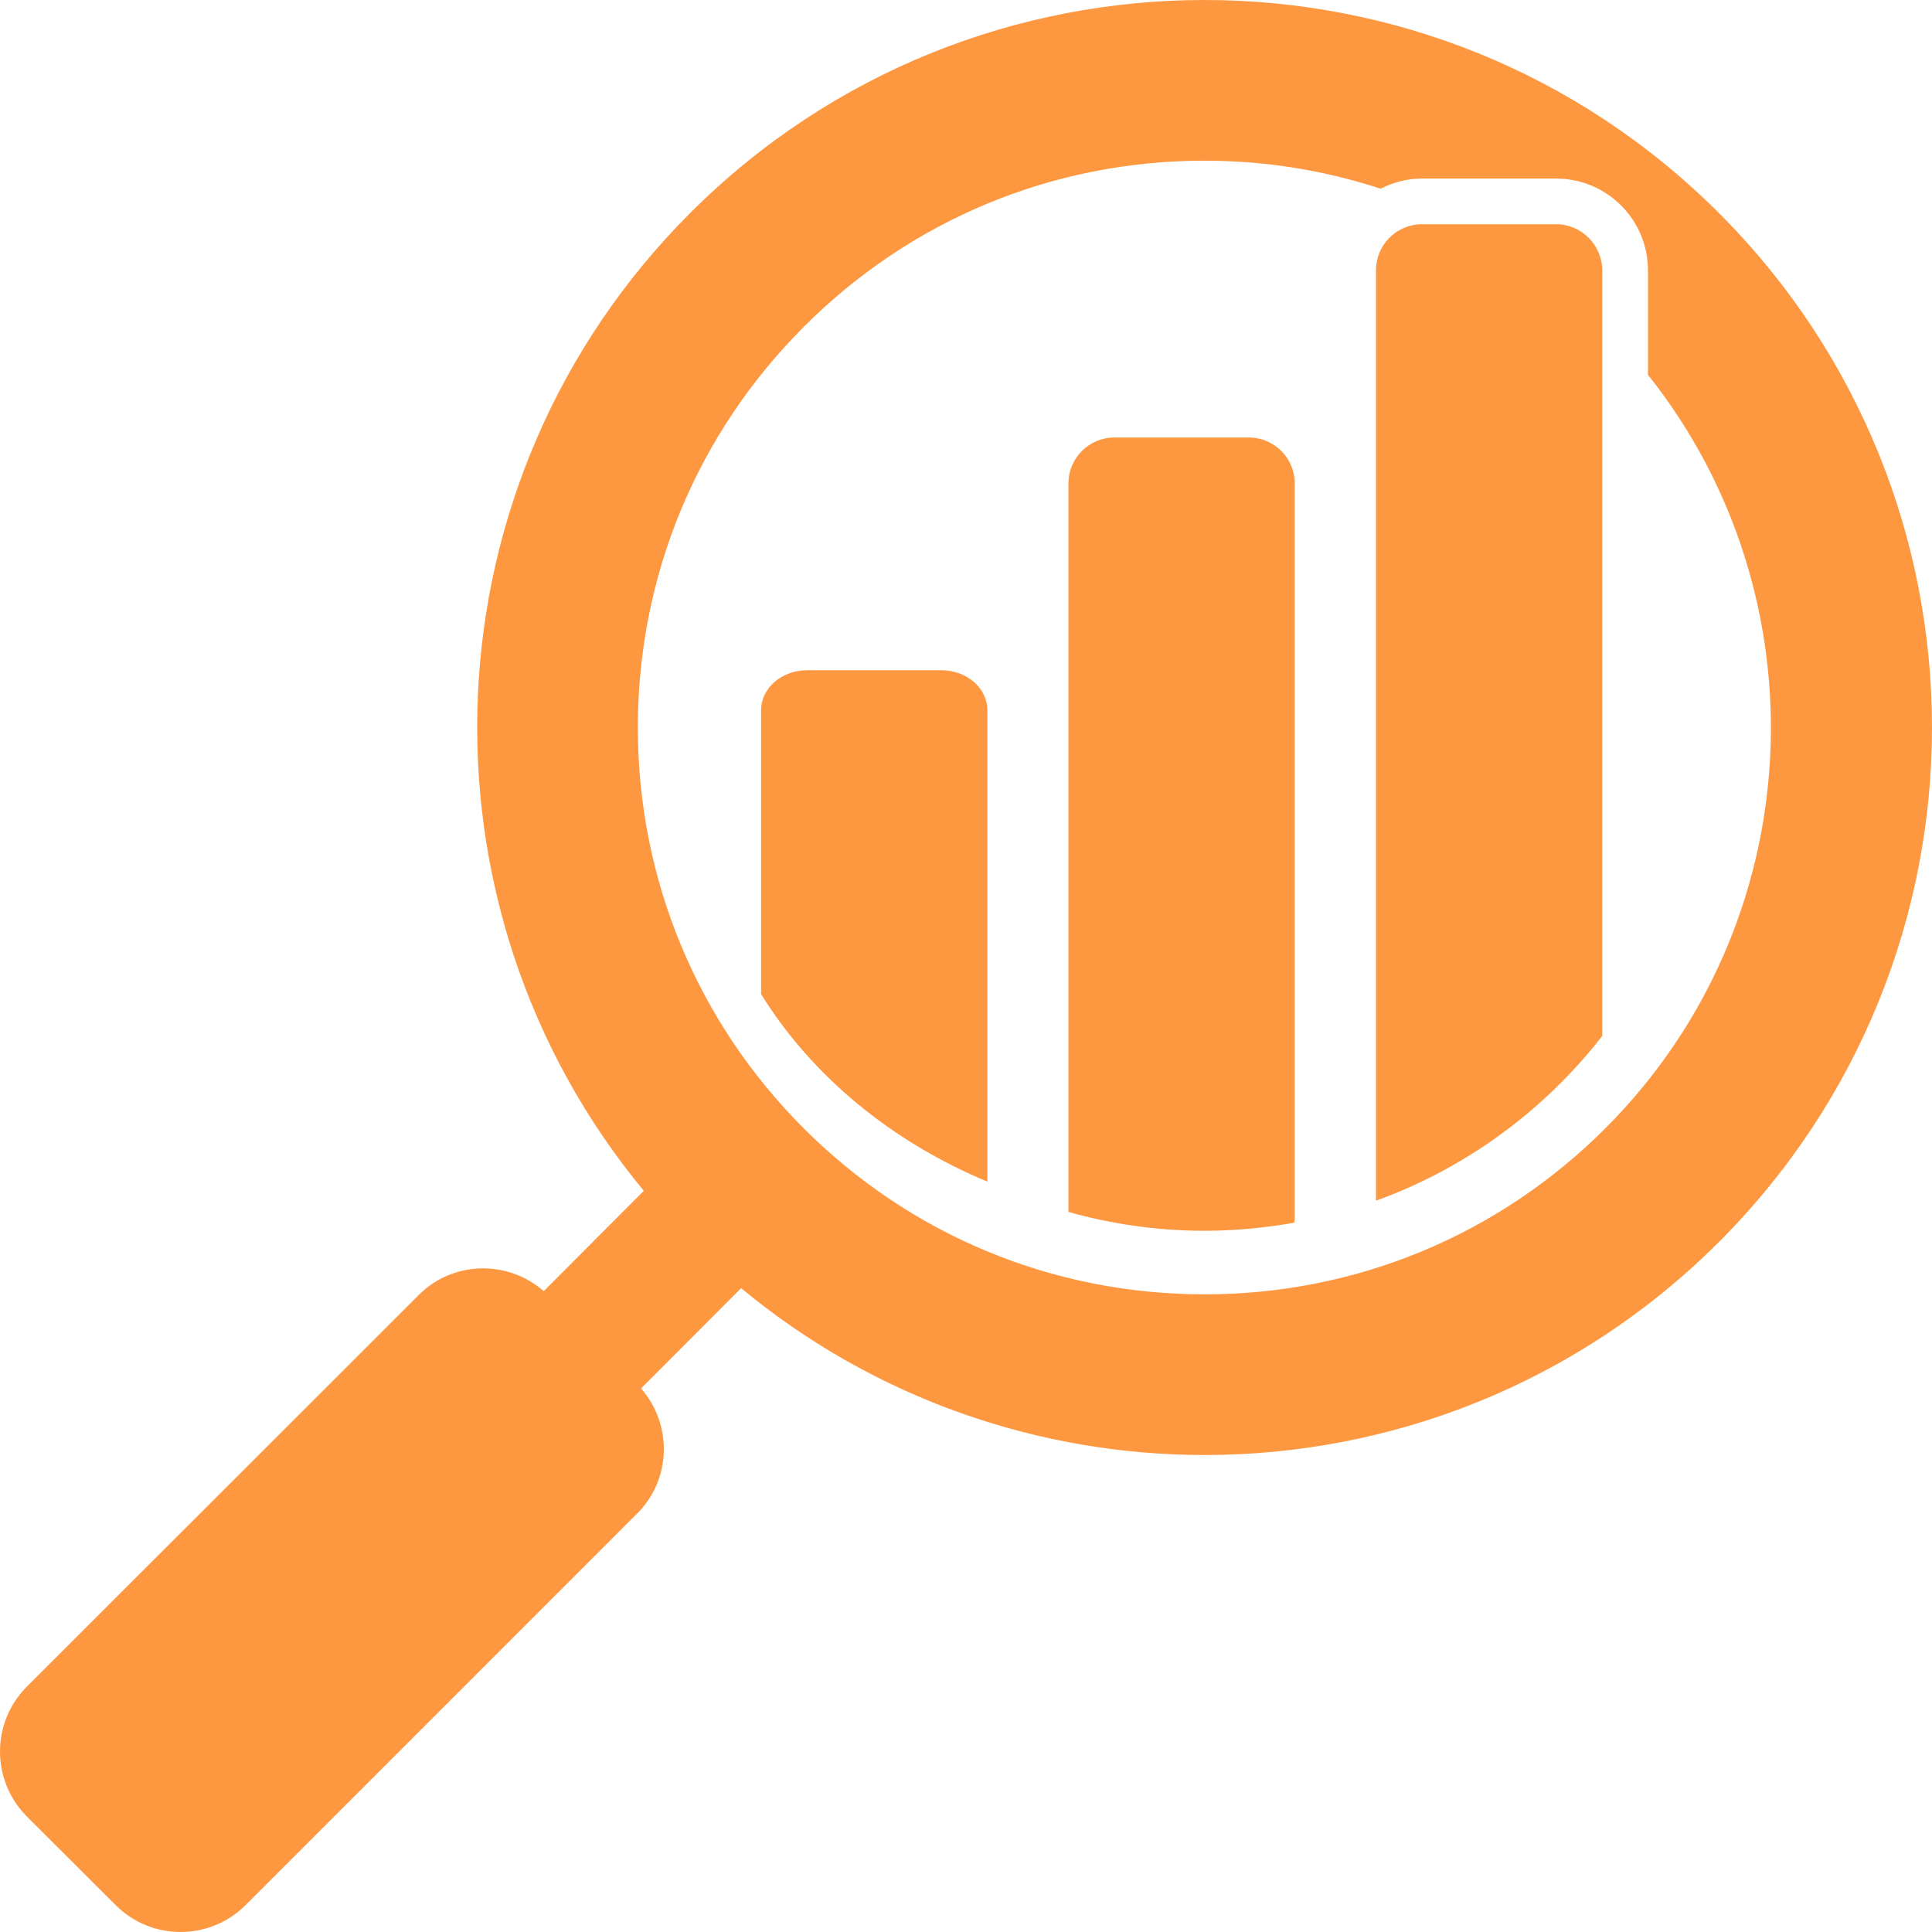
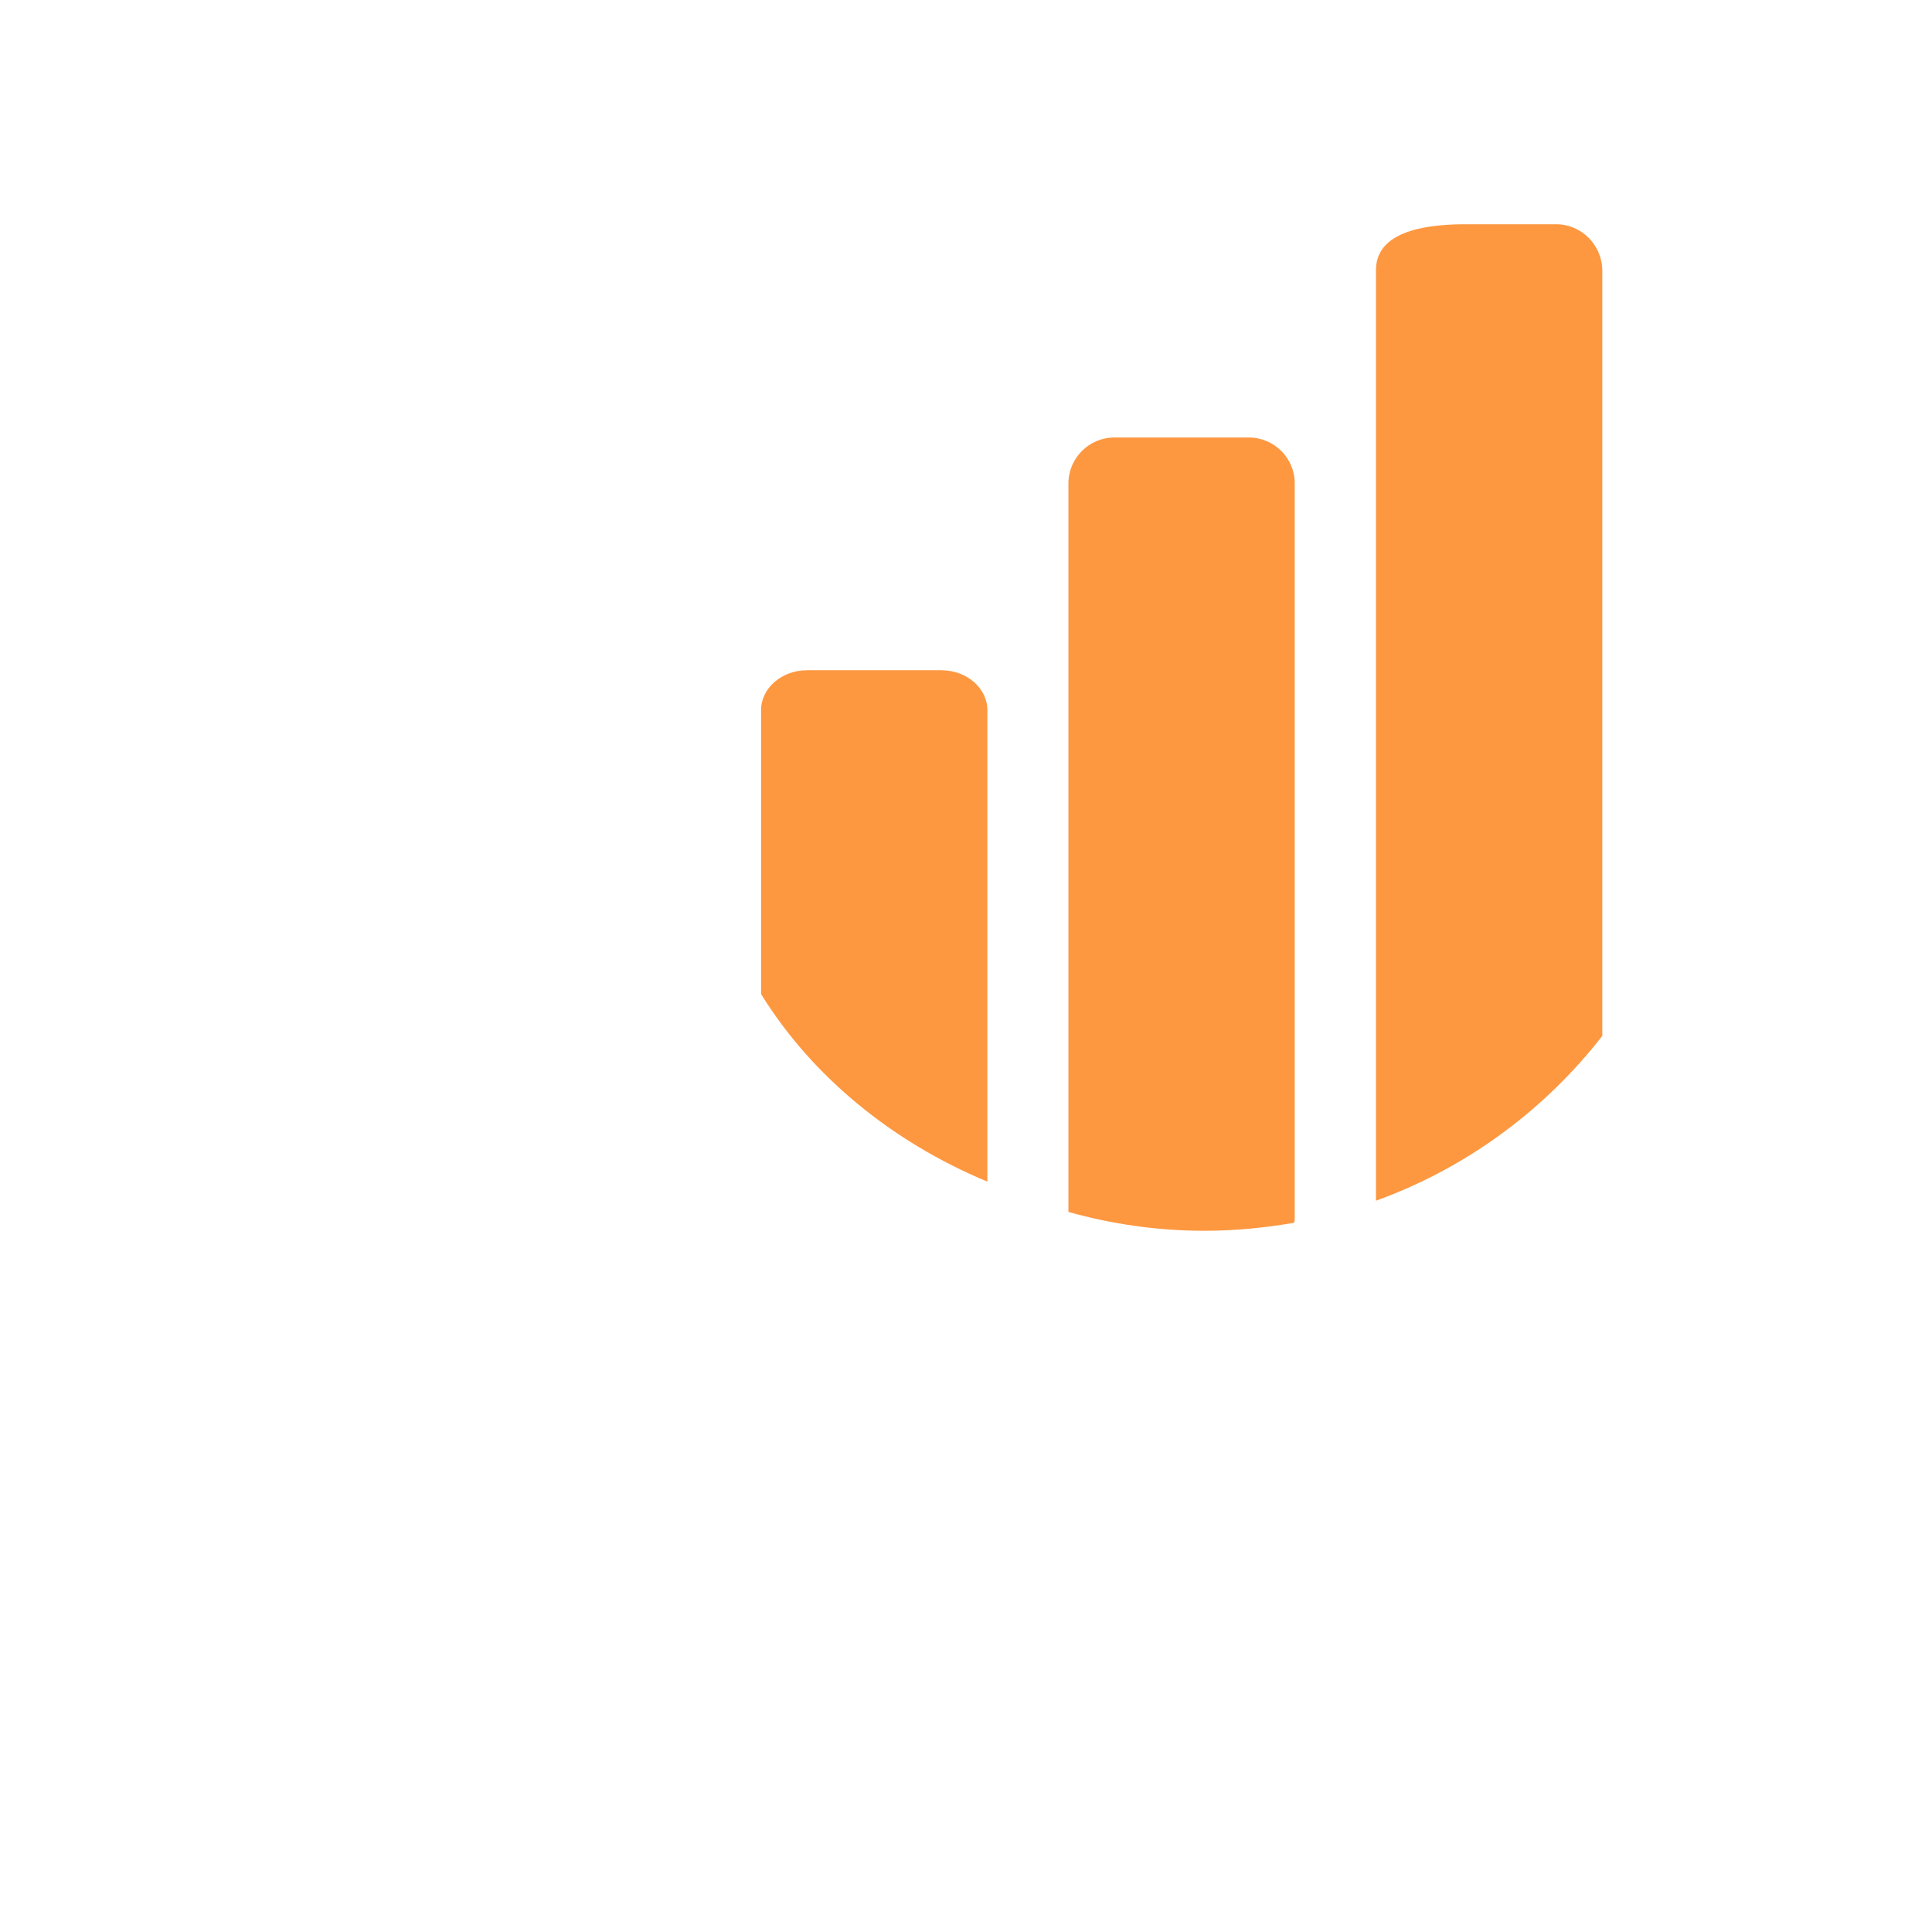
<svg xmlns="http://www.w3.org/2000/svg" width="60" height="60" viewBox="0 0 60 60" fill="none">
-   <path d="M53.382 6.615C48.969 2.203 43.189 0 37.408 0C31.627 0 25.846 2.203 21.434 6.615C13.123 14.927 12.645 28.107 19.994 36.982L16.886 40.097C15.767 39.121 14.071 39.149 13.002 40.219L0.834 52.38C-0.278 53.492 -0.278 55.295 0.834 56.414L3.593 59.166C4.704 60.278 6.508 60.278 7.627 59.166L19.787 47.005C20.857 45.936 20.885 44.239 19.909 43.12L23.016 40.005C27.179 43.455 32.297 45.187 37.408 45.187C43.189 45.187 48.969 42.984 53.382 38.572C62.206 29.747 62.206 15.44 53.382 6.615ZM49.853 35.043C46.532 38.365 42.105 40.197 37.408 40.197C32.703 40.197 28.284 38.365 24.962 35.043C21.641 31.721 19.809 27.295 19.809 22.597C19.809 17.892 21.641 13.473 24.962 10.151C28.284 6.822 32.703 4.99 37.408 4.99C39.297 4.99 41.129 5.289 42.875 5.86C43.26 5.667 43.688 5.546 44.151 5.546H48.328C49.903 5.546 51.179 6.822 51.179 8.397V11.641C56.675 18.541 56.24 28.656 49.853 35.043Z" fill="#FD9841" />
  <path d="M29.238 20.815H25.061C24.277 20.815 23.636 21.371 23.636 22.055V30.873C25.204 33.404 27.67 35.45 30.664 36.697V22.055C30.664 21.371 30.022 20.815 29.238 20.815Z" fill="#FD9841" />
  <path d="M38.783 13.587H34.606C33.822 13.587 33.181 14.228 33.181 15.012V37.638C34.528 38.016 35.939 38.223 37.408 38.223C38.363 38.223 39.289 38.13 40.195 37.973C40.195 37.938 40.209 37.895 40.209 37.859V15.012C40.209 14.221 39.567 13.587 38.783 13.587Z" fill="#FD9841" />
-   <path d="M48.328 6.964H45.527H44.158C43.374 6.964 42.732 7.606 42.732 8.39V9.067V21.941V37.289C45.534 36.277 47.964 34.48 49.761 32.171V21.941V13.017V10.051V8.397C49.754 7.606 49.112 6.964 48.328 6.964Z" fill="#FD9841" />
+   <path d="M48.328 6.964H45.527C43.374 6.964 42.732 7.606 42.732 8.39V9.067V21.941V37.289C45.534 36.277 47.964 34.48 49.761 32.171V21.941V13.017V10.051V8.397C49.754 7.606 49.112 6.964 48.328 6.964Z" fill="#FD9841" />
</svg>